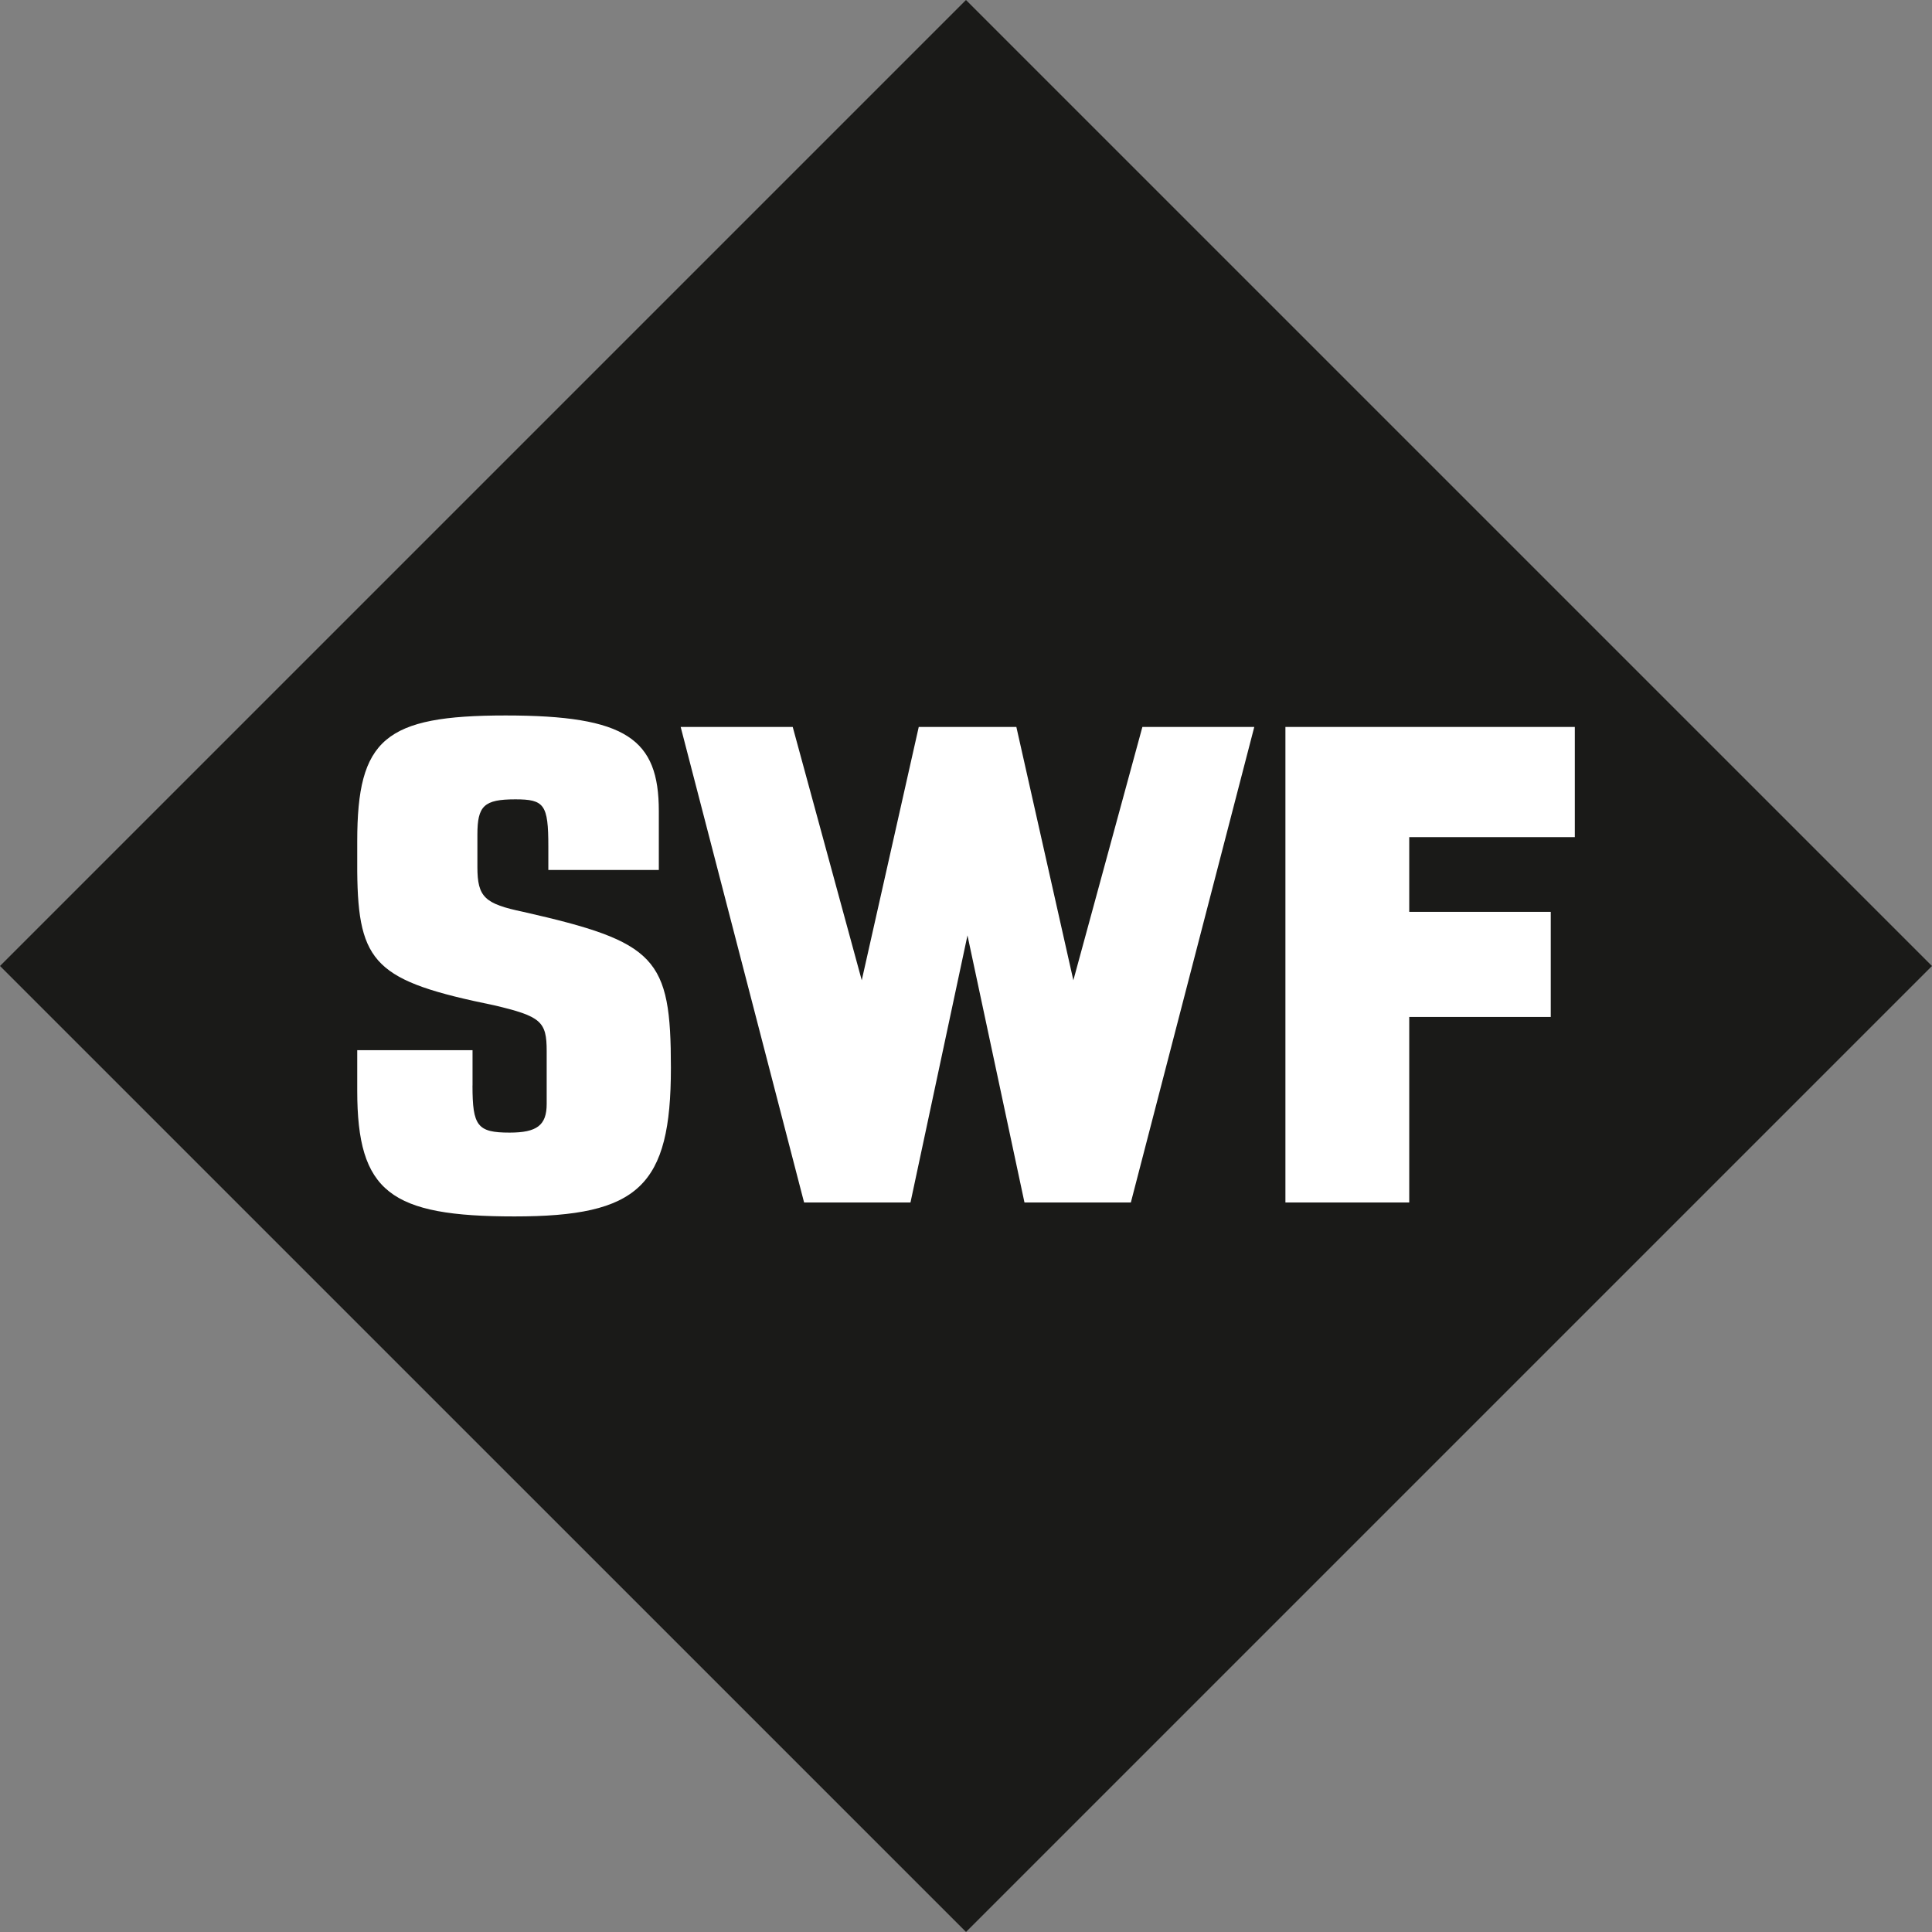
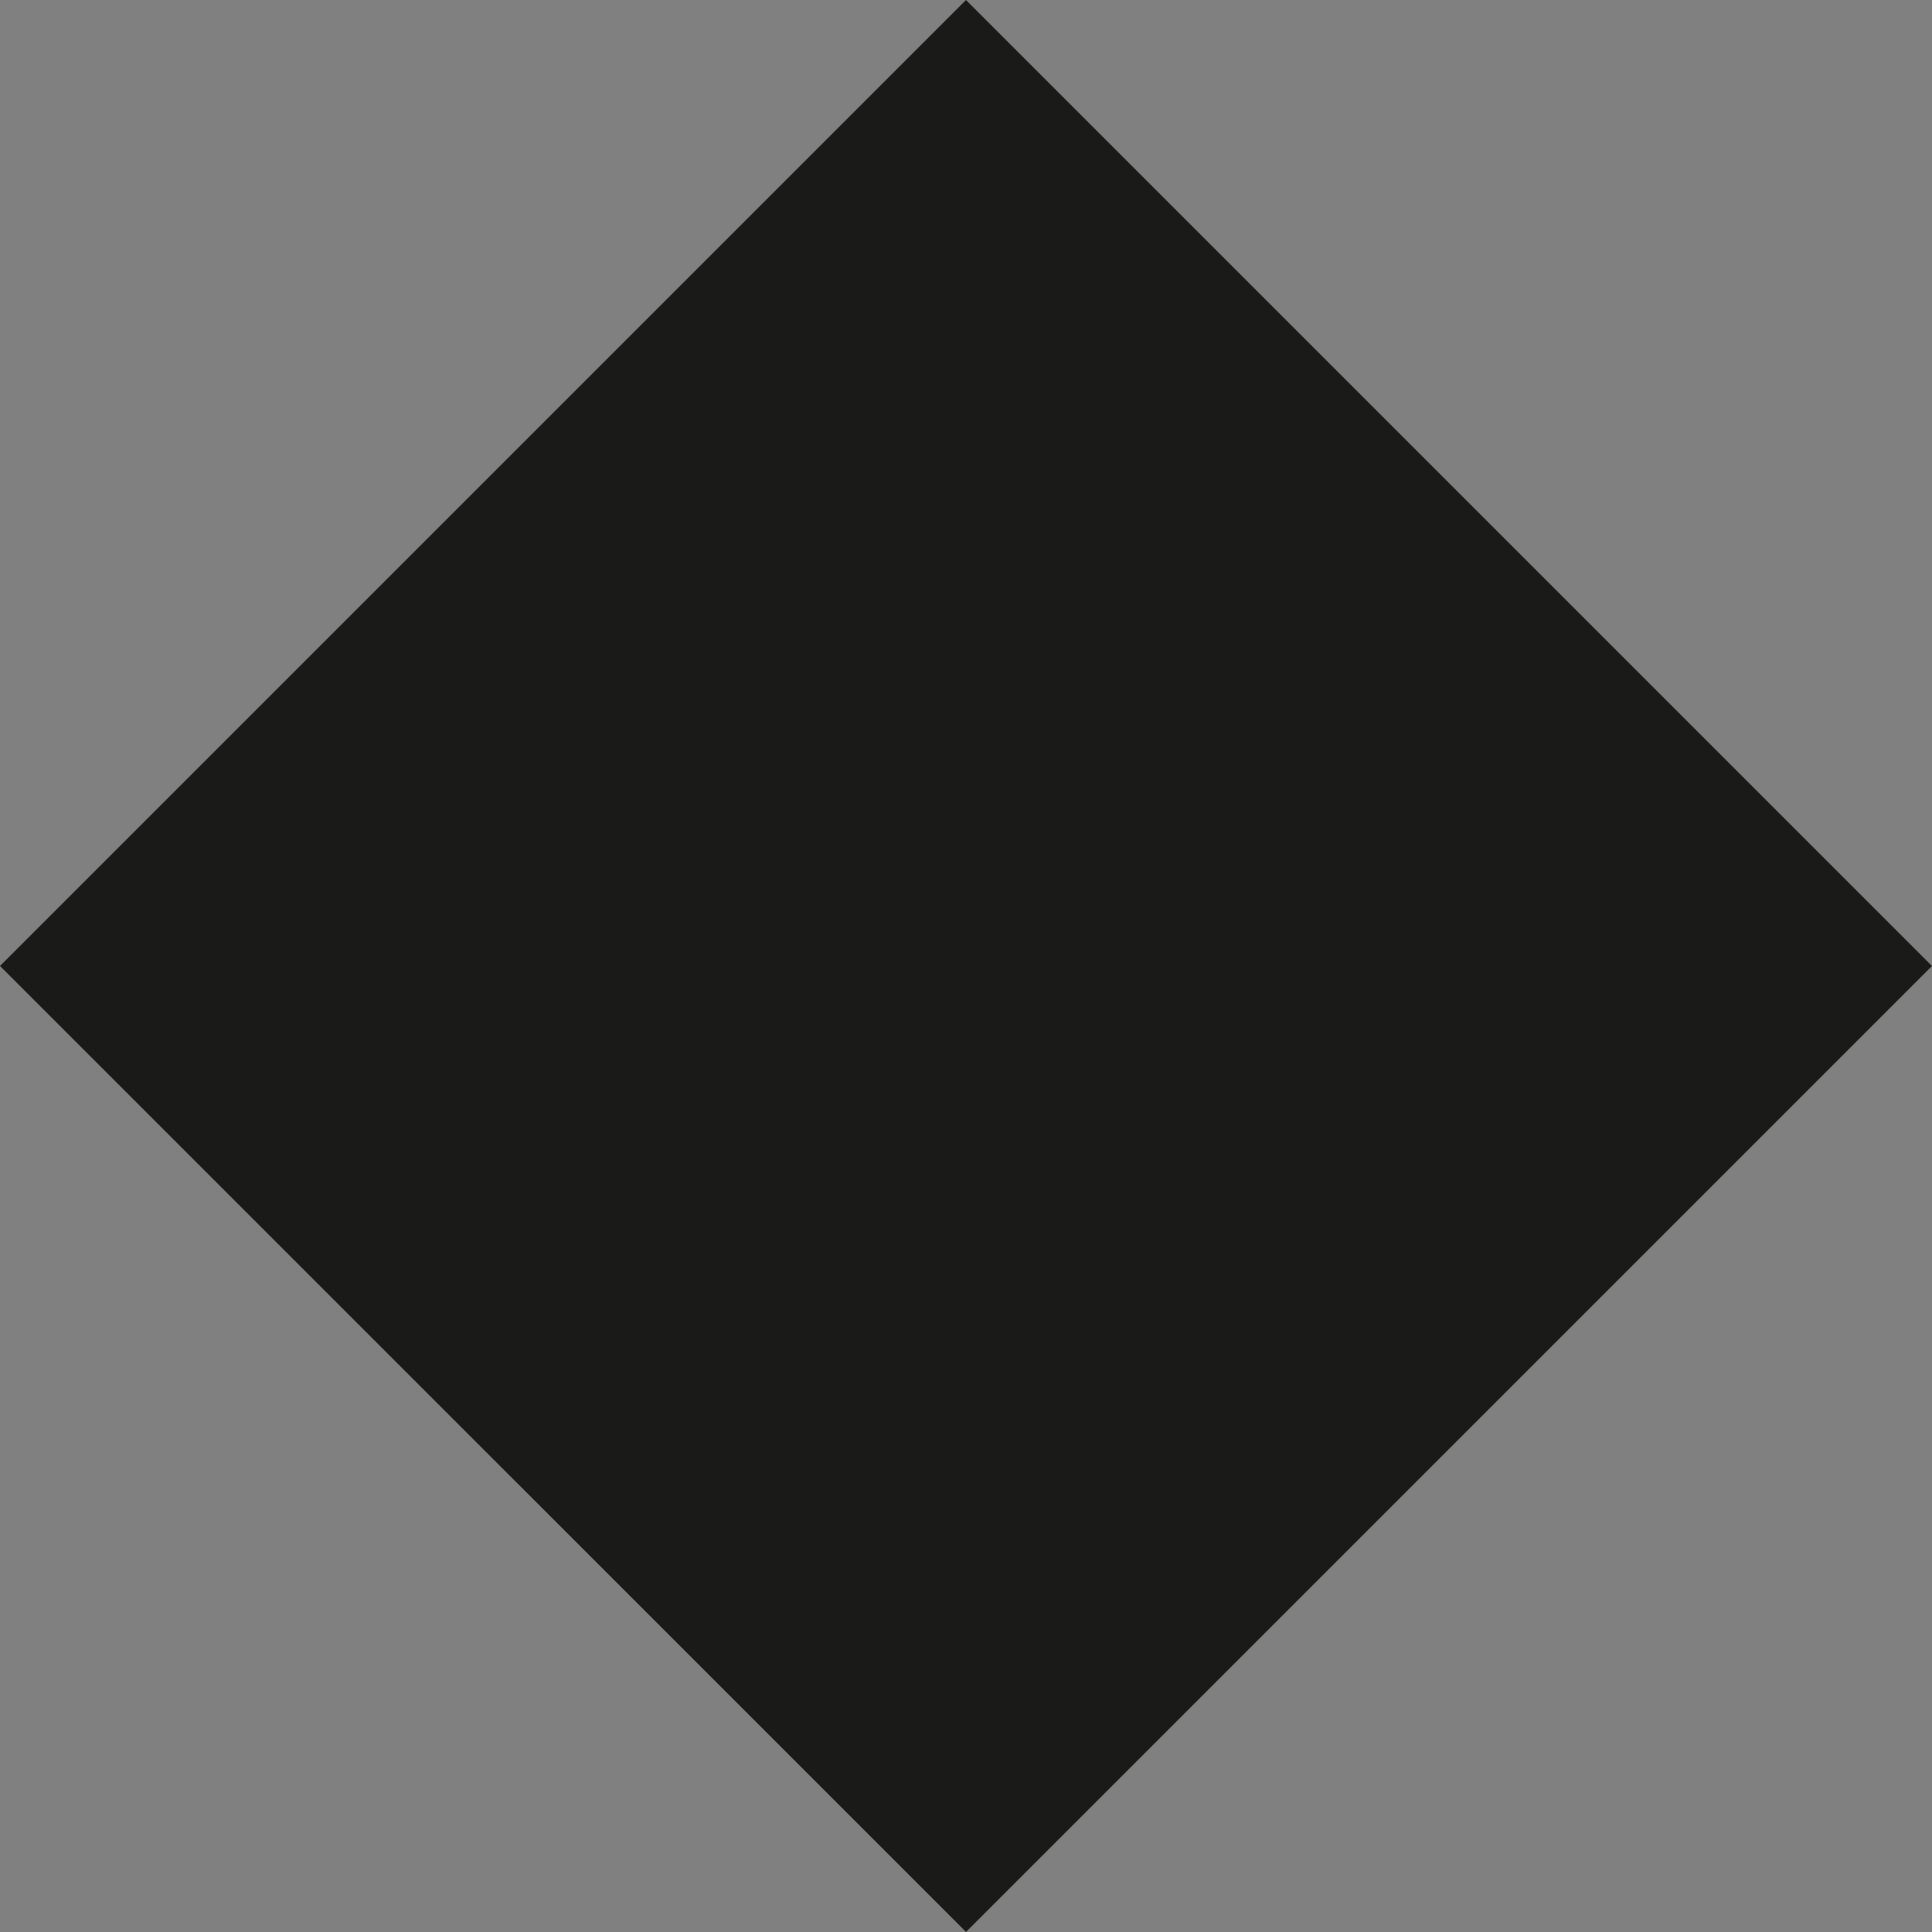
<svg xmlns="http://www.w3.org/2000/svg" id="Ebene" viewBox="0 0 385.39 385.39">
  <rect x="0" y="0" width="385.39" height="385.39" fill="#808080" stroke="none" />
  <defs>
    <style>
      .cls-1 {
        fill: #fff;
      }

      .cls-2 {
        fill: #1a1a18;
      }
    </style>
  </defs>
  <path class="cls-2" d="M385.39,192.69l-192.69,192.69L0,192.69,192.69,0l192.69,192.69Z" />
-   <path class="cls-1" d="M94.25,216.54c0,8.07.97,9.39,7.4,9.39,5.47,0,7.4-1.47,7.4-5.72v-10.57c0-5.87-1.13-6.9-10.45-9.1-23.64-4.84-27.18-8.22-27.34-26.71v-6.02c0-20.4,5.47-25.09,29.6-25.09s30.56,4.7,30.56,19.08v11.74h-22.04v-4.7c0-8.36-.8-9.39-6.59-9.39-6.27,0-7.56,1.32-7.56,7.04v6.46c0,6.02,1.45,7.34,9.17,8.95,26.54,6.02,29.43,9.1,29.43,31.11,0,23.62-6.43,29.64-31.2,29.64s-31.37-4.84-31.37-25.09v-8.07h23v7.04ZM227.88,145.01l-13.77,50.53-11.37-50.53h-19.47l-11.37,50.53-13.77-50.53h-22.35l24.62,94.86h21.22l11.37-53.28,11.37,53.28h21.22l24.62-94.86h-22.35ZM256.41,145.01h57.73v21.98h-33.03v14.9h28.23v20.97h-28.23v37.01h-24.7v-94.86Z" />
</svg>